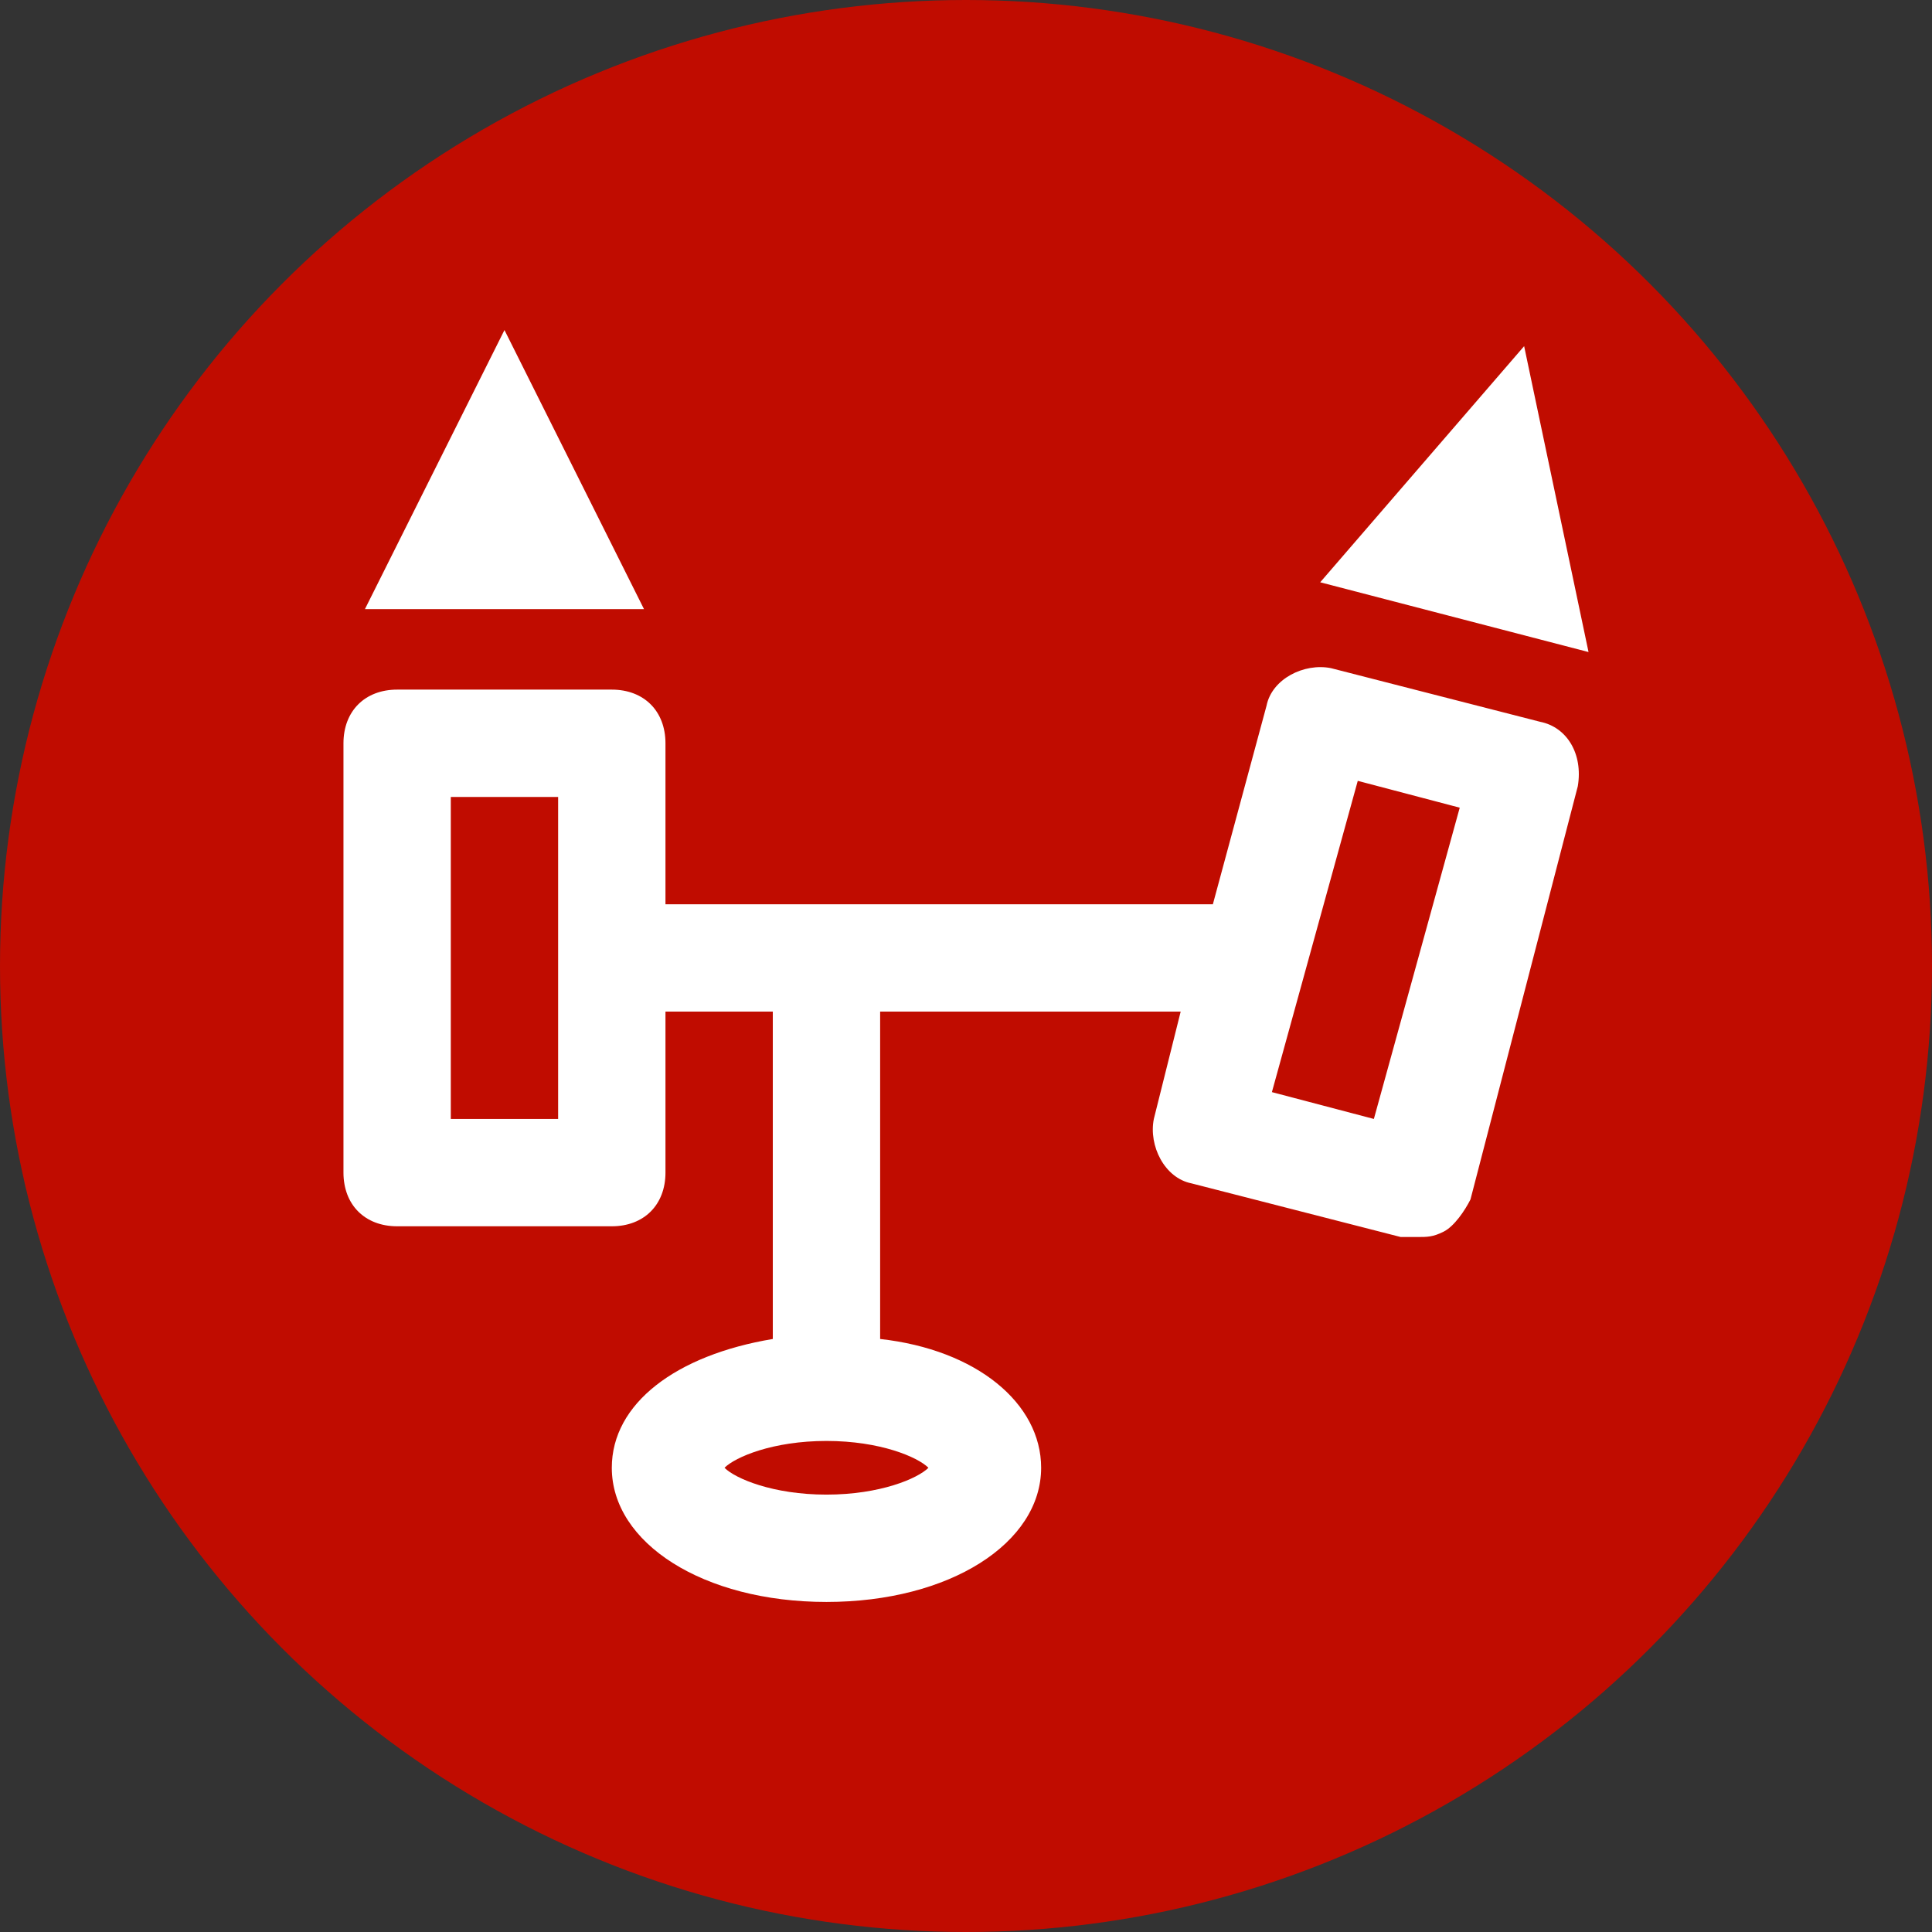
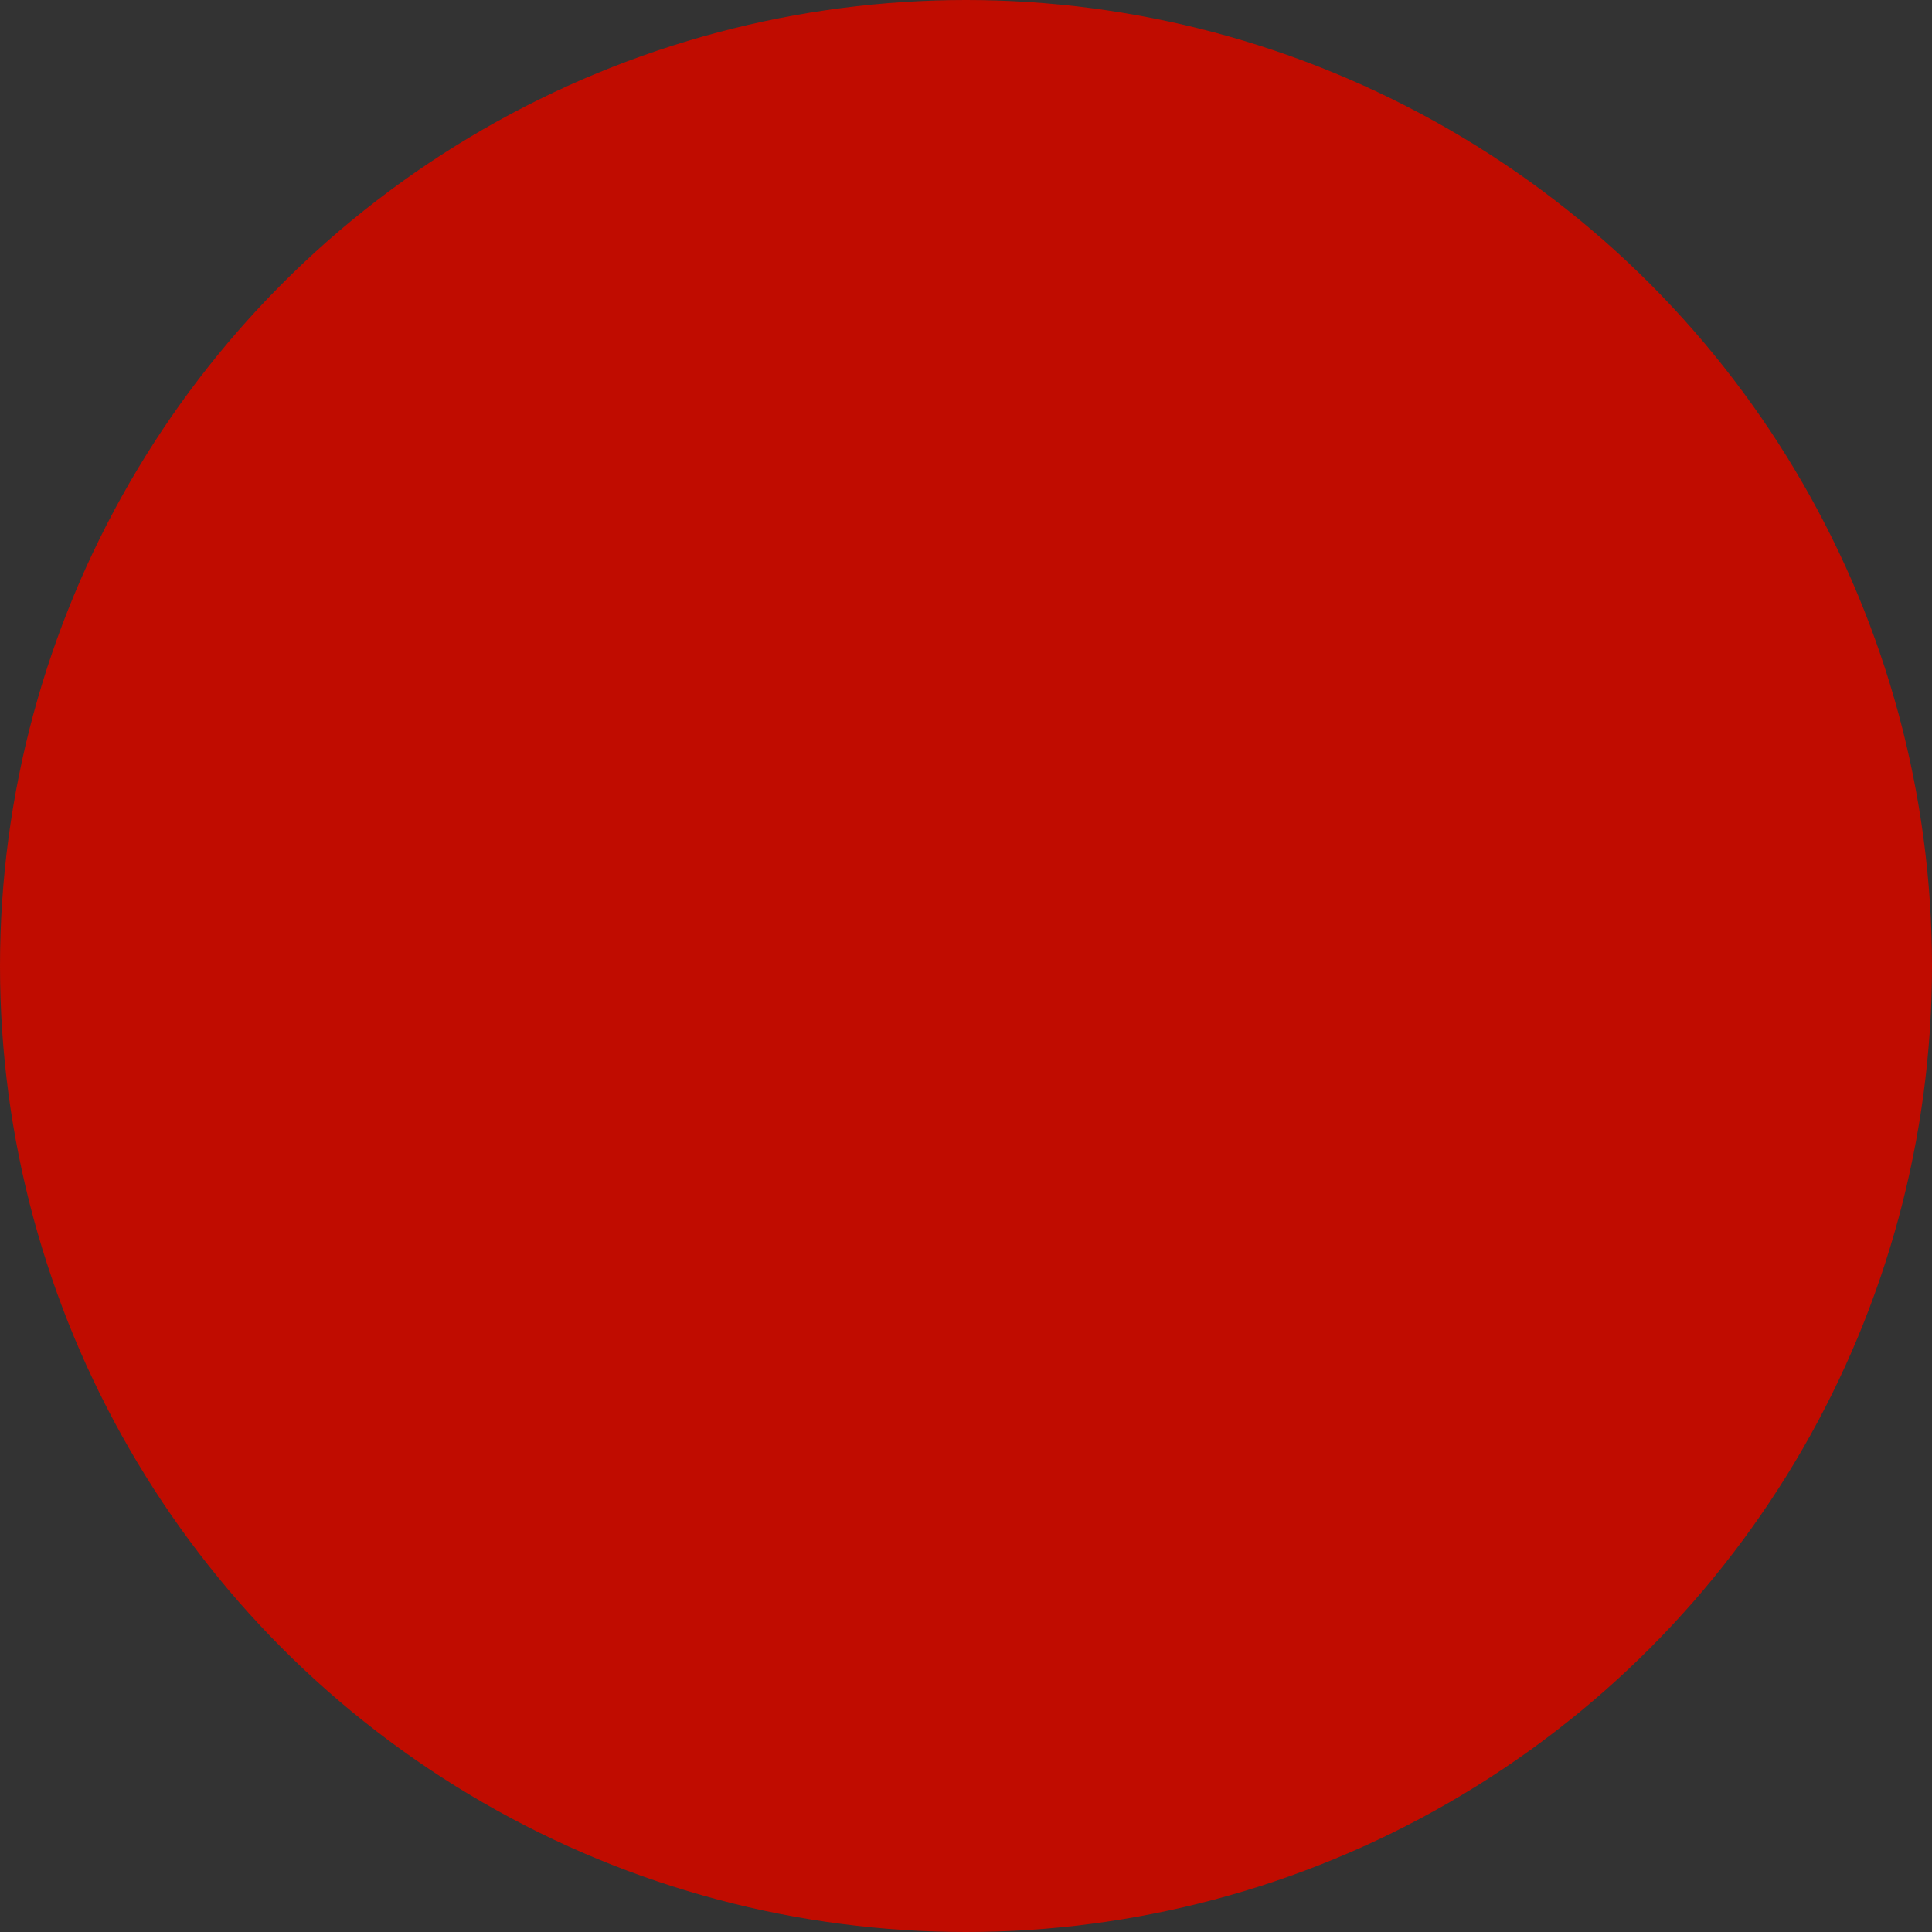
<svg xmlns="http://www.w3.org/2000/svg" width="36" height="36" viewBox="0 0 36 36">
  <rect x="0" y="0" width="36" height="36" fill="#333333" stroke="none" />
  <g id="a" data-name="base">
    <circle cx="18" cy="18" r="18" fill="#c00c00" />
  </g>
  <g id="b" data-name="icon">
    <g>
-       <path d="m9.4,6.15l-2.6,5.2h5.2l-2.6-5.2Z" fill="#fff" />
-       <path d="m28.4,6.45l-3.8,4.4,5,1.3-1.2-5.7Z" fill="#fff" />
-       <path d="m28.7,13.45l-3.9-1c-.5-.1-1.1.2-1.2.7l-1,3.7h-10.2v-3c0-.6-.4-1-1-1h-4c-.6,0-1,.4-1,1v8c0,.6.4,1,1,1h4c.6,0,1-.4,1-1v-3h2v6.1c-1.8.3-3,1.2-3,2.4,0,1.4,1.7,2.5,4,2.5s4-1.1,4-2.5c0-1.2-1.2-2.2-3-2.4v-6.1h5.6l-.5,2c-.1.5.2,1.1.7,1.2l3.9,1h.3c.2,0,.3,0,.5-.1.2-.1.4-.4.5-.6l2-7.7c.1-.6-.2-1.1-.7-1.2Zm-18.3,7.4h-2v-6h2v6Zm5,7c-1,0-1.7-.3-1.9-.5.2-.2.9-.5,1.9-.5s1.7.3,1.9.5c-.2.2-.9.5-1.9.5Zm10.2-7l-1.9-.5,1.6-5.8,1.9.5-1.6,5.8Z" fill="#fff" />
-     </g>
+       </g>
  </g>
</svg>